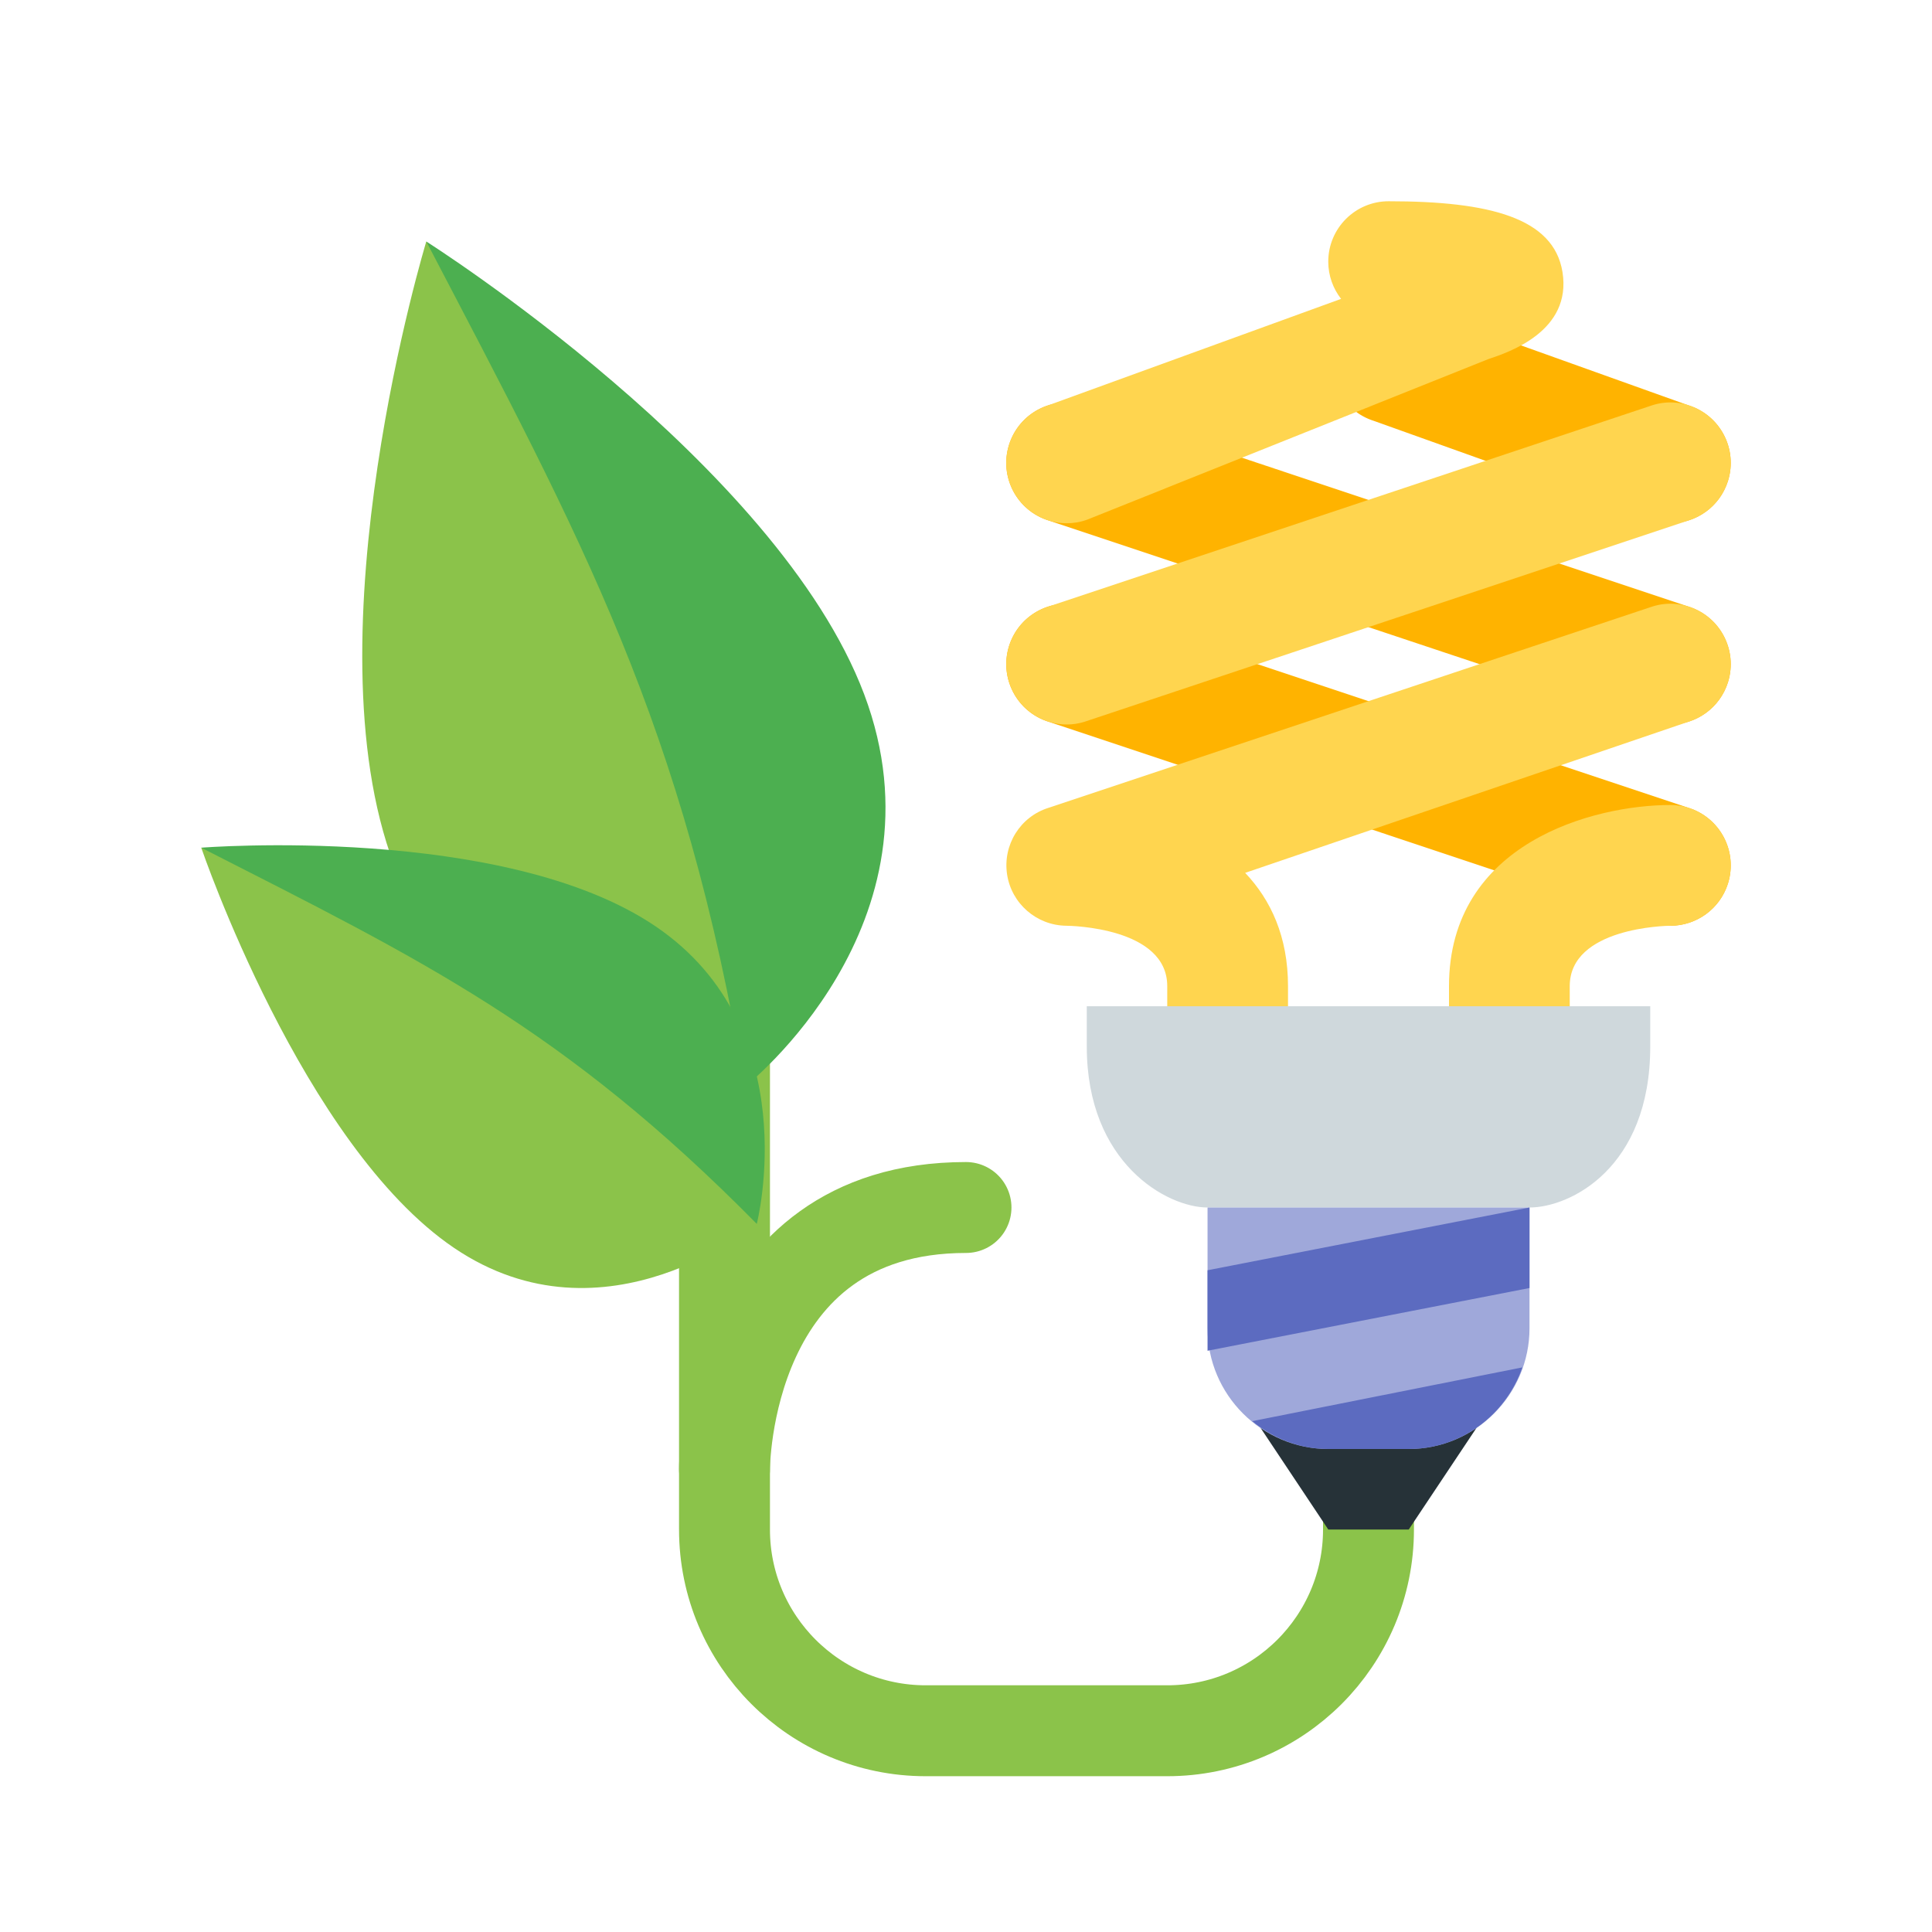
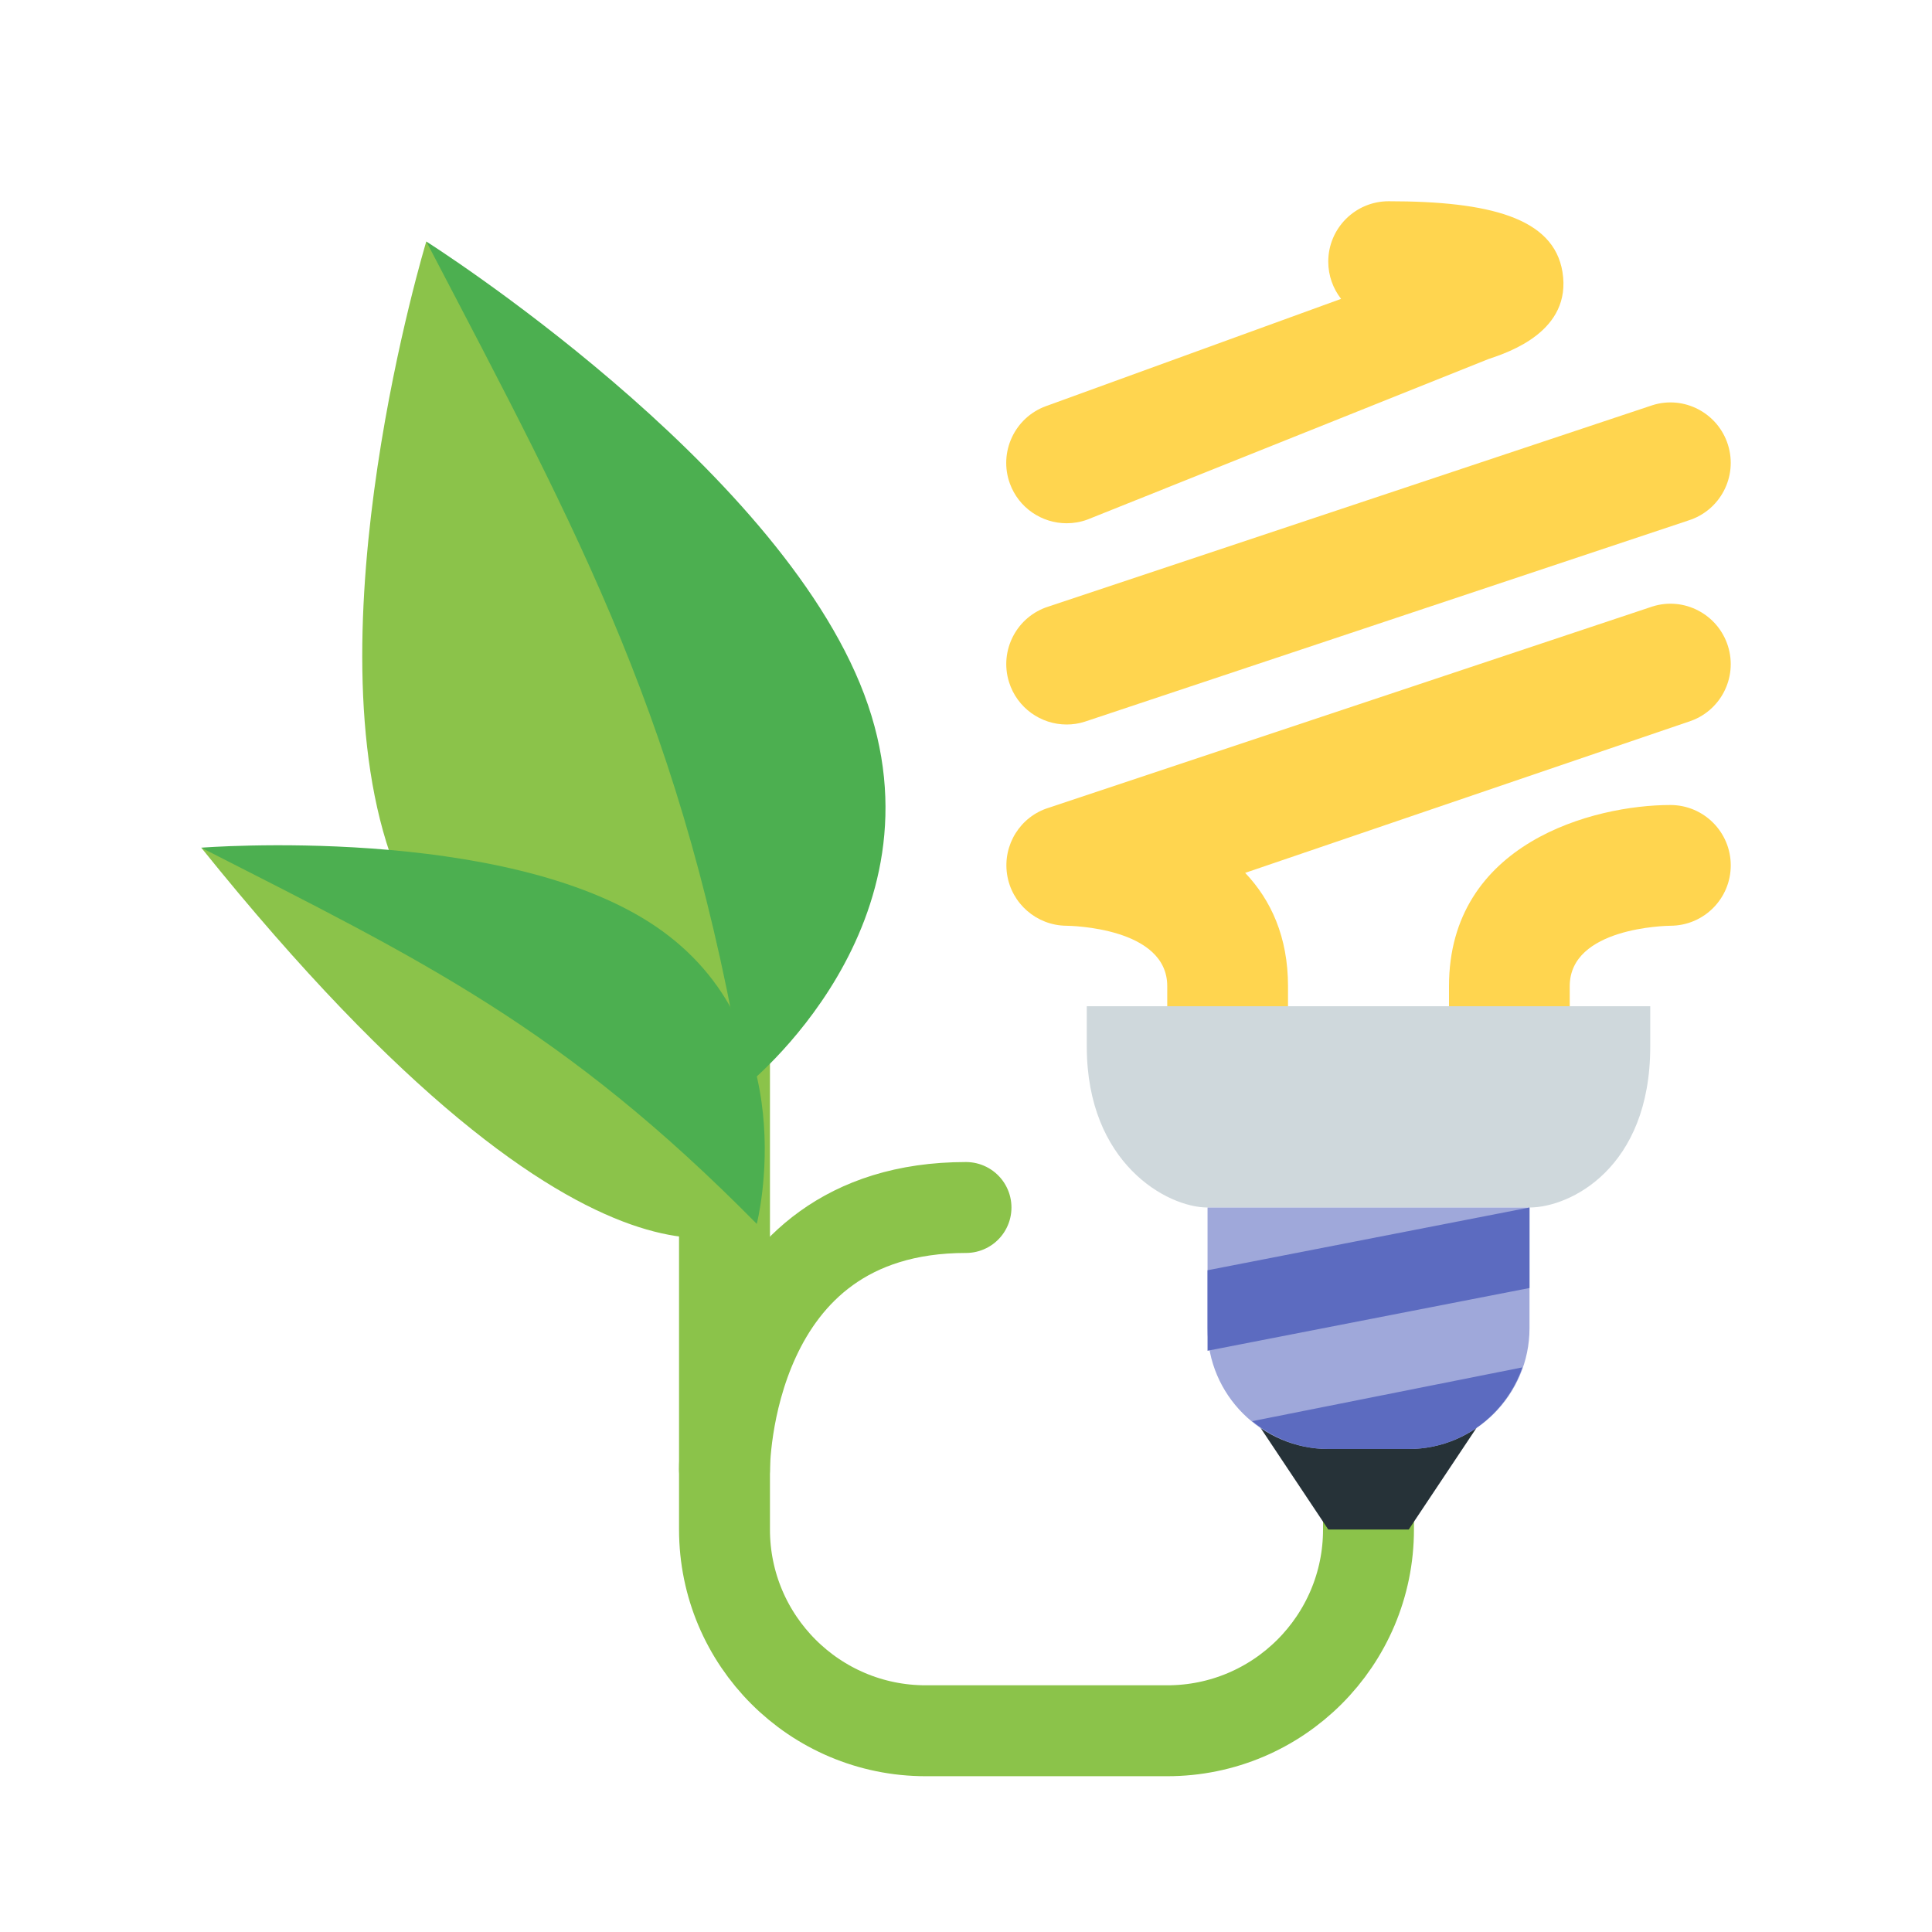
<svg xmlns="http://www.w3.org/2000/svg" width="85" height="85" viewBox="0 0 85 85" fill="none">
  <path d="M60.208 60.208V67.292C60.208 72.181 56.243 76.146 51.354 76.146H40.729C35.84 76.146 31.875 72.181 31.875 67.292V46.042" stroke="#8BC34A" stroke-width="4" stroke-miterlimit="10" />
-   <path d="M73.49 40.729C73.228 40.729 72.96 40.692 72.696 40.609L46.136 31.755C44.735 31.317 43.956 29.828 44.393 28.427C44.83 27.026 46.32 26.24 47.72 26.685L74.281 35.539C75.682 35.976 76.461 37.465 76.024 38.866C75.669 40.001 74.621 40.729 73.49 40.729ZM73.49 31.875C73.228 31.875 72.96 31.838 72.696 31.755L46.136 22.9C44.735 22.463 43.956 20.974 44.393 19.573C44.83 18.172 46.32 17.386 47.72 17.831L74.281 26.685C75.682 27.122 76.461 28.611 76.024 30.012C75.669 31.147 74.621 31.875 73.49 31.875ZM73.49 23.021C73.228 23.021 72.96 22.984 72.696 22.9L60.456 18.521C59.056 18.084 58.276 16.595 58.714 15.194C59.151 13.793 60.639 13.007 62.041 13.451L74.281 17.831C75.682 18.268 76.461 19.757 76.024 21.158C75.669 22.293 74.621 23.021 73.49 23.021Z" fill="#FFB300" />
  <path d="M54.01 49.583C52.542 49.583 51.354 48.393 51.354 46.927V43.385C51.354 40.802 47.095 40.731 46.915 40.729C45.608 40.717 44.498 39.754 44.306 38.461C44.115 37.168 44.887 35.927 46.136 35.539L72.696 26.685C74.092 26.24 75.585 27.026 76.024 28.427C76.461 29.828 75.682 31.317 74.281 31.755L54.782 38.402C55.912 39.592 56.667 41.213 56.667 43.385V46.927C56.667 48.393 55.478 49.583 54.01 49.583ZM46.927 23.021C45.842 23.021 44.823 22.352 44.43 21.273C43.929 19.895 44.641 18.369 46.019 17.868L59.002 13.149C58.65 12.697 58.438 12.129 58.438 11.51C58.438 10.044 59.627 8.854 61.094 8.854C65.521 8.854 68.354 9.58 68.742 11.964C69.165 14.572 66.387 15.497 65.475 15.801L47.836 22.861C47.536 22.971 47.23 23.021 46.927 23.021Z" fill="#FFD54F" />
  <path d="M66.406 49.583C64.938 49.583 63.75 48.393 63.75 46.927V43.385C63.75 37.081 70.121 35.417 73.49 35.417C74.958 35.417 76.146 36.607 76.146 38.073C76.146 39.536 74.963 40.722 73.5 40.729C73.304 40.731 69.062 40.807 69.062 43.385V46.927C69.062 48.393 67.873 49.583 66.406 49.583ZM46.927 31.875C45.795 31.875 44.749 31.147 44.393 30.01C43.956 28.61 44.735 27.12 46.136 26.683L72.696 17.829C74.092 17.384 75.585 18.171 76.024 19.571C76.461 20.972 75.682 22.461 74.281 22.899L47.72 31.753C47.457 31.838 47.189 31.875 46.927 31.875Z" fill="#FFD54F" />
  <path d="M67.292 53.125H53.127C51.356 53.125 47.814 51.188 47.814 46.042V44.271H72.604V46.042C72.604 51.409 69.062 53.125 67.292 53.125Z" fill="#CFD8DC" />
  <path d="M58.438 67.292H61.979L65.521 61.979H54.898L58.438 67.292Z" fill="#263238" />
  <path d="M61.979 63.75H58.439C55.517 63.75 53.127 61.359 53.127 58.438V53.125H67.292V58.438C67.292 61.359 64.901 63.75 61.979 63.75Z" fill="#9FA8DA" />
  <path d="M53.127 55.886V59.427L67.292 56.667V53.125L53.127 55.886ZM55.092 62.525C56.01 63.277 57.166 63.75 58.439 63.75H61.979C64.295 63.75 66.257 62.238 66.978 60.159L55.092 62.525Z" fill="#5C6BC0" />
  <path d="M18.755 10.625C18.755 10.625 13.51 27.896 17.333 38.038C21.156 48.179 32.773 47.811 32.773 47.811C33.764 33.384 28.742 21.114 18.755 10.625Z" fill="#8BC34A" />
  <path d="M18.755 10.625C18.755 10.625 34.195 20.398 38.018 30.54C41.841 40.681 32.773 47.811 32.773 47.811C30.104 31.875 25.583 23.704 18.755 10.625Z" fill="#4CAF50" />
-   <path d="M8.854 37.295C8.854 37.295 13.311 50.389 19.977 54.903C26.642 59.417 33.295 53.846 33.295 53.846C27.584 44.467 19.288 39.189 8.854 37.295Z" fill="#8BC34A" />
+   <path d="M8.854 37.295C26.642 59.417 33.295 53.846 33.295 53.846C27.584 44.467 19.288 39.189 8.854 37.295Z" fill="#8BC34A" />
  <path d="M8.854 37.295C8.854 37.295 22.173 36.238 28.838 40.752C35.504 45.266 33.295 53.846 33.295 53.846C24.779 45.216 18.564 42.243 8.854 37.295Z" fill="#4CAF50" />
  <path d="M31.875 64.635C31.875 64.584 31.873 53.125 42.5 53.125" stroke="#8BC34A" stroke-width="4" stroke-miterlimit="10" stroke-linecap="round" />
</svg>